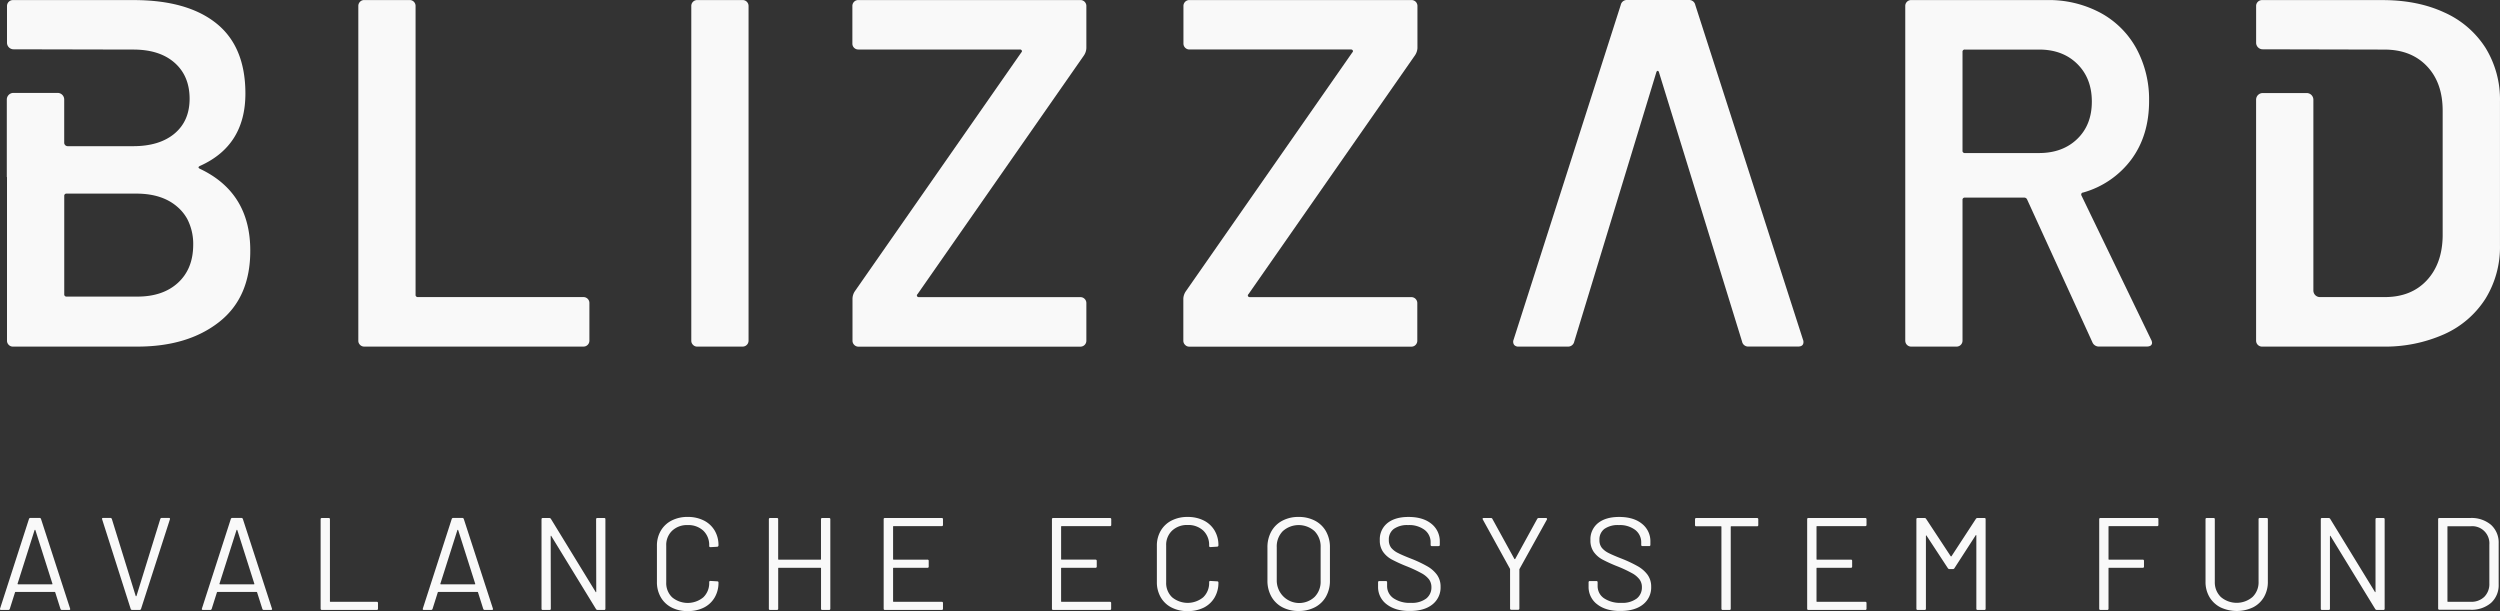
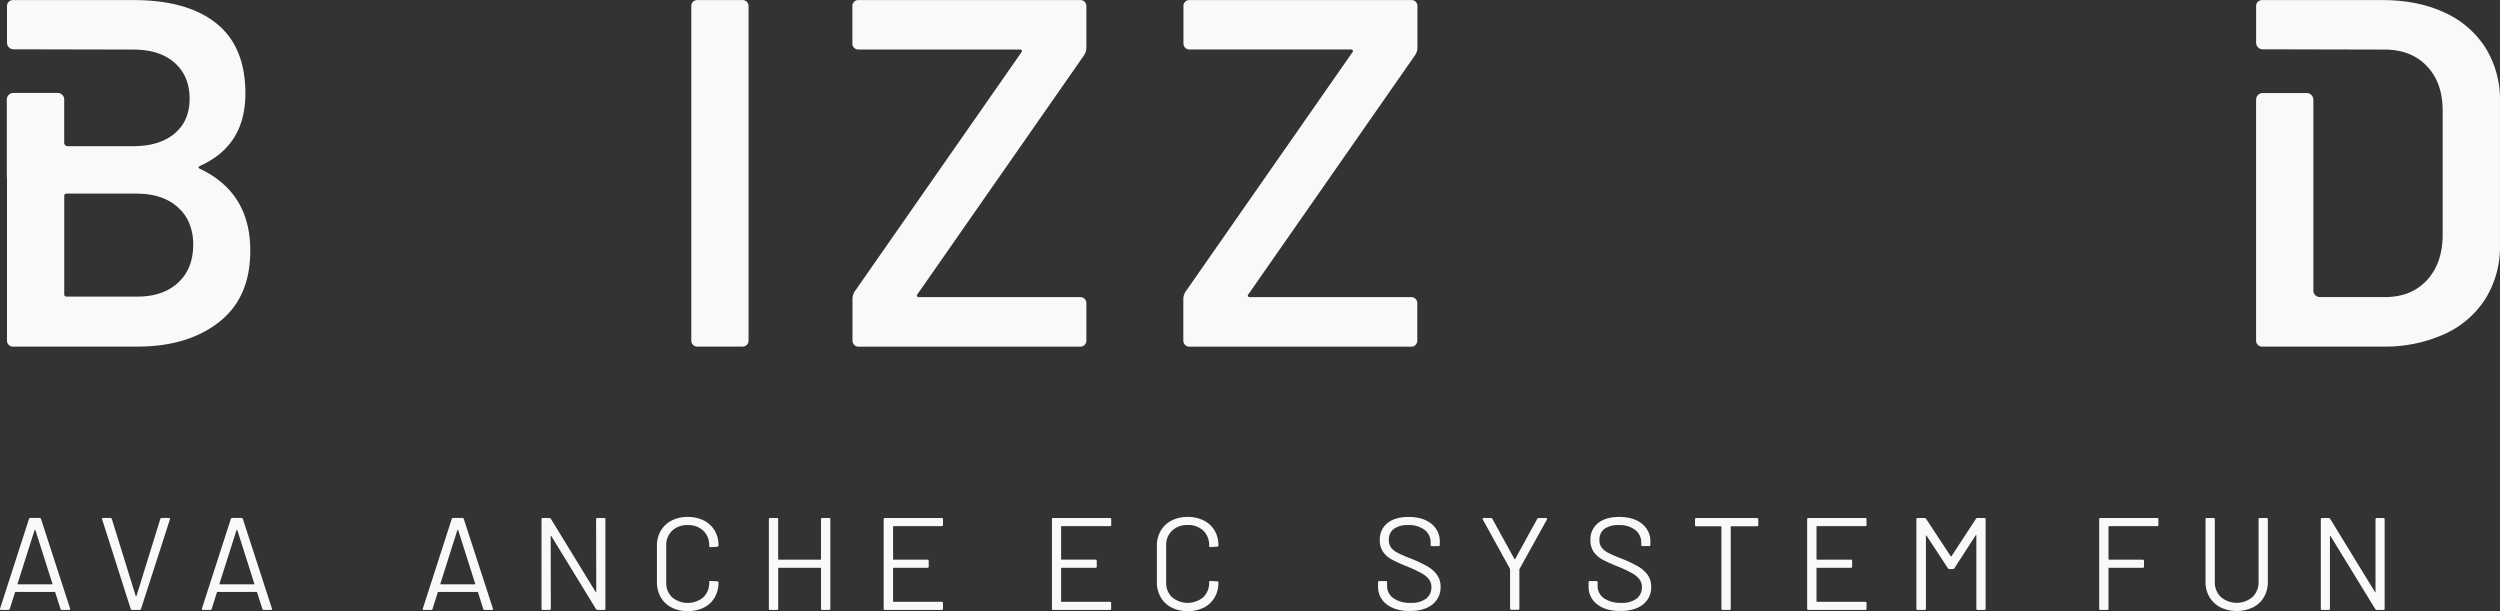
<svg xmlns="http://www.w3.org/2000/svg" width="180" height="44" fill="none">
  <rect width="100%" height="100%" fill="#333333" stroke="none" />
-   <path fill="#F9F9F9" d="m119.458 5.244-.007-.026-.01-.03c-.022-.058-.052-.086-.089-.086-.006 0-.013 0-.018.002a.074.074 0 0 0-.025.013.148.148 0 0 0-.037.048.433.433 0 0 0-.028.079l-5.899 19.355a.448.448 0 0 1-.462.356h-3.546a.392.392 0 0 1-.32-.125.397.397 0 0 1-.044-.359l.008-.02L116.694.357a.446.446 0 0 1 .463-.357h4.441a.446.446 0 0 1 .463.357l7.752 24.094a.405.405 0 0 1 .036.178c0 .214-.131.322-.391.322h-3.566a.445.445 0 0 1-.463-.356l-5.971-19.351ZM25.857 24.747a.404.404 0 0 1-.058-.22V.43a.424.424 0 0 1 .06-.222l.01-.017.012-.017.024-.029.017-.018a.414.414 0 0 1 .303-.124h3.27a.422.422 0 0 1 .426.427v20.78l-.002.02a.155.155 0 0 0 .137.159.158.158 0 0 0 .043 0h11.91a.428.428 0 0 1 .365.202l.019.034.012.028a.417.417 0 0 1 .032.165v2.707l-.001.024-.002.024-.004.031-.005.025a.419.419 0 0 1-.172.25l-.023.014-.03.017-.026.012a.424.424 0 0 1-.164.032H26.225a.41.41 0 0 1-.303-.125l-.03-.034-.015-.018-.02-.03Z" />
-   <path fill="#F9F9F9" fill-rule="evenodd" d="M91.535 42.946c.182.328.455.596.786.772.364.188.77.282 1.18.273a2.49 2.49 0 0 0 1.183-.273 1.94 1.94 0 0 0 .792-.772c.191-.352.288-.748.279-1.149v-2.383a2.319 2.319 0 0 0-.279-1.15 1.94 1.94 0 0 0-.792-.77 2.469 2.469 0 0 0-1.183-.274c-.41-.01-.816.085-1.18.275a1.93 1.93 0 0 0-.786.77 2.32 2.32 0 0 0-.279 1.149v2.383c-.008.401.088.797.279 1.15Zm3.451-.498c-.074.199-.189.38-.336.532a1.617 1.617 0 0 1-2.446-.276 1.625 1.625 0 0 1-.278-.878v-2.422a1.574 1.574 0 0 1 .433-1.159 1.712 1.712 0 0 1 2.291 0 1.571 1.571 0 0 1 .388.704l.012.048.012.063c.02.113.028.229.023.344v2.422a1.56 1.56 0 0 1-.099.622Z" clip-rule="evenodd" />
  <path fill="#F9F9F9" d="M48.356 43.74a1.878 1.878 0 0 1-.779-.737 2.149 2.149 0 0 1-.278-1.102V39.3a2.112 2.112 0 0 1 .278-1.087c.184-.314.455-.569.78-.734a2.48 2.48 0 0 1 1.158-.26c.402-.008.8.08 1.161.257.322.16.591.41.777.718.189.324.285.694.278 1.07a.105.105 0 0 1-.007.04l-.007.014a.107.107 0 0 1-.015.02.087.087 0 0 1-.066.029l-.48.028c-.062 0-.094-.029-.094-.086v-.026a1.42 1.42 0 0 0-.424-1.075 1.572 1.572 0 0 0-1.123-.402 1.547 1.547 0 0 0-1.121.407 1.408 1.408 0 0 0-.425 1.07v2.654a1.41 1.41 0 0 0 .425 1.07 1.761 1.761 0 0 0 2.244 0 1.41 1.41 0 0 0 .424-1.073v-.021c0-.034.01-.057.033-.07a.112.112 0 0 1 .061-.016l.48.029c.02 0 .037.003.05.008.03.012.045.038.045.077.008.38-.089.754-.278 1.083a1.877 1.877 0 0 1-.777.724 2.54 2.54 0 0 1-1.161.25 2.45 2.45 0 0 1-1.159-.257Z" />
  <path fill="#F9F9F9" fill-rule="evenodd" d="m3.976 42.649.378 1.193a.11.11 0 0 0 .108.074h.509c.057 0 .085-.021.085-.065l-.01-.038-2.093-6.447a.108.108 0 0 0-.08-.074l-.02-.002h-.654a.11.11 0 0 0-.113.076l-2.08 6.447c-.01.035-.008.061.005.078.013.017.035.025.069.025h.51a.109.109 0 0 0 .1-.047l.006-.01.005-.01.003-.007.378-1.193a.038.038 0 0 1 .013-.021l.008-.005a.034.034 0 0 1 .017-.002h2.818a.036.036 0 0 1 .038.028Zm-2.686-.58-.011-.008-.004-.004a.026.026 0 0 1-.011-.014.026.026 0 0 1 .001-.018l1.225-3.859a.03.03 0 0 1 .012-.013l.008-.004.009-.002c.006 0 .012.002.017.005l.008.008.003.006 1.227 3.86a.027.027 0 0 1 0 .031.047.047 0 0 1-.019.013l-.013.002H1.309a.05.05 0 0 1-.019-.004Z" clip-rule="evenodd" />
  <path fill="#F9F9F9" d="m7.355 37.395 2.055 6.447a.11.11 0 0 0 .112.074h.518a.11.11 0 0 0 .114-.074l2.079-6.447a.148.148 0 0 0 .006-.041.068.068 0 0 0-.01-.036.05.05 0 0 0-.021-.018.117.117 0 0 0-.05-.01h-.503a.11.11 0 0 0-.114.076l-1.714 5.543a.03.03 0 0 1-.008.01l-.005.003a.037.037 0 0 1-.016.006.03.03 0 0 1-.017-.005l-.007-.007-.004-.007-1.717-5.543a.11.11 0 0 0-.113-.076h-.51c-.057 0-.085.023-.085.067l.01.038Z" />
  <path fill="#F9F9F9" fill-rule="evenodd" d="m18.89 43.842-.379-1.193a.04.04 0 0 0-.014-.02.031.031 0 0 0-.012-.007l-.012-.001h-2.816l-.014.001-.01.006-.01.01a.032.032 0 0 0-.004.011l-.378 1.193a.112.112 0 0 1-.074.07l-.015.003a.108.108 0 0 1-.025 0h-.512c-.07 0-.095-.033-.076-.102l2.08-6.447a.11.11 0 0 1 .113-.076h.663a.111.111 0 0 1 .067.035.11.11 0 0 1 .024.041l2.093 6.447.01.038c0 .027-.01.046-.033.056a.127.127 0 0 1-.052.009h-.509a.112.112 0 0 1-.09-.043.117.117 0 0 1-.016-.031Zm-3.079-1.785c.009.01.02.015.033.015h2.433a.047.047 0 0 0 .034-.015l.002-.004.003-.005v-.007a.024.024 0 0 0-.005-.016l-1.225-3.859-.006-.009-.006-.004-.008-.004-.009-.002-.007.001-.01.004a.028.028 0 0 0-.01.014l-1.228 3.86-.002.008.001.009a.028.028 0 0 0 .01.014Z" clip-rule="evenodd" />
-   <path fill="#F9F9F9" d="M23.085 37.39v6.433c0 .062.038.093.095.093h3.94c.064 0 .095-.03.095-.093v-.398a.097.097 0 0 0 0-.025l-.004-.014-.003-.007a.088.088 0 0 0-.011-.02l-.006-.006a.083.083 0 0 0-.071-.023h-3.328c-.019 0-.03-.006-.035-.019a.055.055 0 0 1-.002-.02v-5.9a.081.081 0 0 0-.018-.065l-.006-.007a.081.081 0 0 0-.033-.02.081.081 0 0 0-.038-.003h-.48a.084.084 0 0 0-.058.013l-.013.01a.083.083 0 0 0-.013.017l-.007.016-.004.017a.08.08 0 0 0 0 .022Z" />
  <path fill="#F9F9F9" fill-rule="evenodd" d="m34.794 43.842-.378-1.193a.035.035 0 0 0-.038-.028h-2.82a.036.036 0 0 0-.037.028l-.378 1.193a.11.11 0 0 1-.044.056l-.02.01-.015.005-.007.002a.112.112 0 0 1-.027 0h-.51c-.07 0-.094-.033-.075-.102l2.08-6.447a.113.113 0 0 1 .016-.032l.013-.014.015-.012a.109.109 0 0 1 .07-.018h.64c.015-.001.03 0 .043.005l.01.004.017.01a.113.113 0 0 1 .044.057l2.095 6.447.009.038c0 .044-.028.065-.085.065h-.51a.109.109 0 0 1-.108-.074Zm-3.08-1.785a.04.04 0 0 0 .032.015h2.444l.009-.004a.048.048 0 0 0 .015-.01l.005-.008.002-.009-.002-.008-.005-.008-1.225-3.859-.004-.007-.007-.006-.01-.005h-.017l-.008.004a.029.029 0 0 0-.01.014l-1.226 3.86-.003.008v.009l.004.008a.018.018 0 0 0 .007.006Z" clip-rule="evenodd" />
  <path fill="#F9F9F9" d="M43.495 37.296h-.48a.083.083 0 0 0-.095.095l.01 5.21c0 .02-.006.033-.02.035a.024.024 0 0 1-.028-.025l-3.214-5.249a.142.142 0 0 0-.113-.066h-.471a.084.084 0 0 0-.039.003l-.017.008-.015.012a.08.08 0 0 0-.02.033.076.076 0 0 0-.004.021v6.45a.083.083 0 0 0 .057.09.083.083 0 0 0 .024.004l.014-.001h.48a.08.08 0 0 0 .027 0l.01-.004.011-.004.01-.005.013-.01.011-.014.009-.018c.004-.013.005-.025.004-.038l-.01-5.213c0-.019.006-.032.02-.032.007-.002.014-.002.018.001.006.003.01.01.01.021l3.214 5.251a.137.137 0 0 0 .113.065h.47a.1.1 0 0 0 .039-.004l.015-.006a.072.072 0 0 0 .017-.013.078.078 0 0 0 .02-.032.076.076 0 0 0 .004-.038V37.39a.085.085 0 0 0-.003-.039.084.084 0 0 0-.053-.053l-.014-.003-.01-.001h-.014Zm16.194 0h-.483a.081.081 0 0 0-.07.023.076.076 0 0 0-.02.033l-.005.021v2.898a.036.036 0 0 1-.01.013l-.004.005-.008.003a.036.036 0 0 1-.015.002h-3.008c-.02 0-.031-.006-.035-.02a.062.062 0 0 1-.003-.018V37.39a.087.087 0 0 0-.016-.063l-.007-.009a.083.083 0 0 0-.063-.024h-.491a.081.081 0 0 0-.037.005l-.017.008a.091.091 0 0 0-.035.045l-.004.02v6.45a.082.082 0 0 0 .038.082l.018.008a.08.08 0 0 0 .037.003h.484a.084.084 0 0 0 .07-.023.081.081 0 0 0 .02-.032c.005-.013.007-.025.005-.038v-2.905c0-.025.011-.036.038-.036h3.008c.024 0 .038.011.038.036v2.905a.075.075 0 0 0 0 .028l.003.01c.004.012.01.023.02.032l.014.011a.073.073 0 0 0 .018.008l.008.003.011.001h.501a.082.082 0 0 0 .07-.023.083.083 0 0 0 .024-.07V37.39a.079.079 0 0 0-.004-.039.081.081 0 0 0-.053-.053.081.081 0 0 0-.037-.003Zm8.111.586h-3.46c-.006 0-.01 0-.016.002a.035.035 0 0 0-.013.008.035.035 0 0 0-.008.012l-.001.006v2.346c0 .026.011.038.037.038h2.433a.082.082 0 0 1 .039.003l.01.005.009.004.014.011c.005.006.01.012.013.018l.007.015a.086.086 0 0 1 .003.039v.398a.086.086 0 0 1-.003.038.072.072 0 0 1-.008.017l-.006.01-.006.006a.084.084 0 0 1-.072.024H64.34c-.026 0-.038.011-.038.036v2.374c0 .016.005.027.015.033a.045.045 0 0 0 .023.005h3.46l.018-.001a.084.084 0 0 1 .073.057.078.078 0 0 1 .004.039v.398a.083.083 0 0 1-.042.083l-.015.006-.019.004h-4.101c-.064 0-.094-.03-.094-.093V37.39a.079.079 0 0 1 .003-.039.081.081 0 0 1 .053-.053.084.084 0 0 1 .038-.003h4.102l.019.003a.081.081 0 0 1 .019.01l.013.01c.01.01.016.02.02.033a.079.079 0 0 1 .004.039v.413a.089.089 0 0 1-.024.055.084.084 0 0 1-.032.02.085.085 0 0 1-.039.004Zm8.638 0h3.477c.013.002.026 0 .039-.003l.012-.006a.081.081 0 0 0 .04-.048.079.079 0 0 0 .004-.038v-.412a.087.087 0 0 0-.004-.023L80 37.337a.084.084 0 0 0-.084-.04h-4.082a.084.084 0 0 0-.057.011l-.014.011a.081.081 0 0 0-.02.033.079.079 0 0 0-.003.039v6.432c0 .062.03.093.094.093h4.075c.064 0 .094-.03.094-.093v-.398a.085.085 0 0 0-.023-.072.084.084 0 0 0-.055-.024h-3.503a.04.04 0 0 1-.013-.009l-.004-.005-.004-.008a.031.031 0 0 1-.002-.015v-2.374c0-.025.013-.036.038-.036h2.459l.014-.004.013-.006a.083.083 0 0 0 .043-.085v-.398a.085.085 0 0 0-.024-.072.081.081 0 0 0-.032-.02l-.017-.003-.01-.001h-2.445c-.005.002-.01 0-.015 0a.038.038 0 0 1-.013-.009.033.033 0 0 1-.008-.013c-.002-.005-.002-.01-.002-.015v-2.341l.002-.01a.033.033 0 0 1 .008-.013.035.035 0 0 1 .028-.01Zm7.914 5.859a1.879 1.879 0 0 1-.78-.737 2.15 2.15 0 0 1-.277-1.102V39.3a2.1 2.1 0 0 1 .278-1.086c.184-.315.455-.57.779-.734.36-.18.757-.268 1.159-.26.401-.008.8.08 1.16.256.323.16.592.41.778.719.188.322.285.69.277 1.063a.1.1 0 0 1-.005.04.11.11 0 0 1-.022.035l-.013.01a.088.088 0 0 1-.054.017l-.48.03c-.063 0-.094-.03-.094-.086v-.027a1.429 1.429 0 0 0-.186-.766l-.025-.042-.038-.059a1.413 1.413 0 0 0-.175-.208 1.57 1.57 0 0 0-1.123-.402 1.55 1.55 0 0 0-.437.042l-.041.01-.051.015-.073.025c-.192.07-.368.177-.52.316a1.407 1.407 0 0 0-.425 1.07v2.654a1.409 1.409 0 0 0 .426 1.07 1.759 1.759 0 0 0 2.244 0 1.415 1.415 0 0 0 .424-1.074v-.015c0-.057.031-.085.094-.085l.48.028a.12.12 0 0 1 .057.012c.01.005.017.012.023.02a.09.09 0 0 1 .014.054 2.08 2.08 0 0 1-.277 1.082 1.883 1.883 0 0 1-.777.725 2.547 2.547 0 0 1-1.157.25 2.45 2.45 0 0 1-1.163-.258Zm15.488-.231a1.581 1.581 0 0 1-.206-.185l-.03-.033-.043-.052-.048-.064-.022-.031-.02-.03a1.548 1.548 0 0 1-.25-.891v-.294a.083.083 0 0 1 0-.026l.004-.012a.075.075 0 0 1 .02-.033.08.08 0 0 1 .033-.02l.009-.003.013-.002.016.001h.461a.08.08 0 0 1 .071.024l.01.012.003.005c.004.005.006.01.008.016a.085.085 0 0 1 .003.038v.256a1.052 1.052 0 0 0 .453.884c.371.244.812.361 1.254.335.393.028.782-.08 1.105-.307a1.007 1.007 0 0 0 .378-.817.95.95 0 0 0-.175-.569 1.732 1.732 0 0 0-.546-.444 9.465 9.465 0 0 0-.679-.335l-.145-.064-.201-.082-.171-.068a11.042 11.042 0 0 1-.927-.43 1.838 1.838 0 0 1-.632-.549 1.41 1.41 0 0 1-.24-.846 1.5 1.5 0 0 1 .254-.91 1.508 1.508 0 0 1 .298-.324c.367-.293.871-.44 1.513-.44.697 0 1.247.164 1.651.493a1.588 1.588 0 0 1 .456.58c.104.227.155.475.147.725v.208c0 .063-.031.093-.095.093h-.471a.08.08 0 0 1-.037-.003l-.017-.008-.012-.008-.004-.004a.081.081 0 0 1-.02-.032.081.081 0 0 1-.004-.038v-.17a1.11 1.11 0 0 0-.429-.9 1.834 1.834 0 0 0-1.193-.35 1.663 1.663 0 0 0-1.027.275.937.937 0 0 0-.359.794.893.893 0 0 0 .173.57c.139.16.31.29.502.379.215.111.551.254 1.004.43a8.9 8.9 0 0 1 1.107.53c.265.151.496.355.679.6.178.253.268.557.26.867a1.549 1.549 0 0 1-.585 1.267c-.39.314-.93.471-1.622.471-.703.01-1.254-.157-1.676-.48Zm8.885.3v.023l.004.014a.068.068 0 0 0 .009.02l.011.013c.01.01.02.017.032.02a.089.089 0 0 0 .039.004h.503l.017-.004.015-.007.017-.013a.072.072 0 0 0 .019-.033.07.07 0 0 0 .004-.038v-2.797a.079.079 0 0 1 .01-.047l1.972-3.556.007-.016a.101.101 0 0 0 .003-.024.082.082 0 0 0-.01-.041.084.084 0 0 0-.035-.026.08.08 0 0 0-.041-.006h-.509a.128.128 0 0 0-.067.016.127.127 0 0 0-.02.015l-.018.02-.009.015-1.584 2.884-.006.005-.007.003a.039.039 0 0 1-.015.002h-.006l-.01-.002a.032.032 0 0 1-.012-.008l-1.585-2.884a.112.112 0 0 0-.113-.066h-.524l-.024.004-.011.003-.009.004-.011.008-.005.005-.003.005a.057.057 0 0 0-.007.027c.002.02.008.04.019.057l1.96 3.556v2.844Zm6.013-.546a1.468 1.468 0 0 1-.138-.195 1.563 1.563 0 0 1-.222-.845v-.294a.1.1 0 0 1 .004-.038.098.098 0 0 1 .02-.033.083.083 0 0 1 .071-.024h.461a.085.085 0 0 1 .072.024.084.084 0 0 1 .023.071v.256a1.065 1.065 0 0 0 .247.698l.025.028.041.043.041.038a.965.965 0 0 0 .099.077c.371.243.811.36 1.255.335a1.71 1.71 0 0 0 1.102-.307.97.97 0 0 0 .215-.236 1.005 1.005 0 0 0 .16-.47l.003-.061v-.05a.928.928 0 0 0-.176-.569 1.897 1.897 0 0 0-.185-.197 1.627 1.627 0 0 0-.352-.247 9.242 9.242 0 0 0-1.023-.481 10.348 10.348 0 0 1-.33-.134l-.189-.083a10.167 10.167 0 0 1-.58-.28 1.849 1.849 0 0 1-.631-.55 1.403 1.403 0 0 1-.239-.846 1.456 1.456 0 0 1 .127-.683 1.475 1.475 0 0 1 .422-.551c.369-.293.874-.44 1.513-.44.698 0 1.249.164 1.65.493a1.592 1.592 0 0 1 .604 1.305v.208a.064.064 0 0 1-.001.024l-.004.014a.064.064 0 0 1-.02.032.074.074 0 0 1-.032.02.085.085 0 0 1-.038.003h-.471c-.064 0-.094-.03-.094-.093v-.17a1.117 1.117 0 0 0-.429-.899 1.838 1.838 0 0 0-1.193-.351 1.673 1.673 0 0 0-1.029.275.941.941 0 0 0-.357.794.874.874 0 0 0 .174.57 1.489 1.489 0 0 0 .263.241l.057.038.038.024c.025.016.051.03.078.044l.062.032c.218.111.553.254 1.007.43.381.152.75.33 1.107.53a2.273 2.273 0 0 1 .325.227c.132.11.251.235.354.373.178.253.268.557.26.867a1.546 1.546 0 0 1-.585 1.267c-.391.314-.932.471-1.622.471-.709.01-1.271-.157-1.682-.48a1.444 1.444 0 0 1-.13-.108l-.053-.053a1.571 1.571 0 0 1-.075-.084Zm11.858-5.468v-.405a.081.081 0 0 0-.004-.038.083.083 0 0 0-.09-.055h-4.366a.077.077 0 0 0-.023 0l-.015.003a.085.085 0 0 0-.053.053.1.1 0 0 0-.004.038v.406a.1.1 0 0 0 .004.039.085.085 0 0 0 .02.032l.012.01.013.008.008.003a.083.083 0 0 0 .038.003h1.779l.006.002.007.003.006.005c.003.003.007.008.007.013.002.005.003.01.002.015v5.892a.081.081 0 0 0 .005.037l.009.018a.04.04 0 0 0 .011.014.082.082 0 0 0 .07.023h.482a.081.081 0 0 0 .038-.003l.016-.007a.06.06 0 0 0 .016-.013.07.07 0 0 0 .019-.032.07.07 0 0 0 .004-.038V37.93a.026.026 0 0 1 .002-.015.051.051 0 0 1 .007-.013.045.045 0 0 1 .014-.008.032.032 0 0 1 .015-.002h1.851a.1.1 0 0 0 .038-.003l.018-.008.01-.008.005-.004a.084.084 0 0 0 .023-.072Zm7.698.086h-3.476l-.007.002a.034.034 0 0 0-.013.008.054.054 0 0 0-.008.012.04.04 0 0 0-.001.016v2.336c-.001.005 0 .01.001.015l.008.013a.037.037 0 0 0 .013.008c.005.002.01.002.015.002h2.434a.08.08 0 0 1 .038.003.079.079 0 0 1 .033.02.084.084 0 0 1 .023.071v.399a.083.083 0 0 1-.04.084l-.016.007a.082.082 0 0 1-.038.004h-2.434c-.024 0-.037.011-.037.036v2.374l-.001.007.002.008.008.013a.038.038 0 0 0 .013.008l.005.001h3.478a.08.08 0 0 1 .025 0l.013.004.017.007.016.013c.009.01.016.02.02.033a.1.1 0 0 1 .004.038v.399c0 .013 0 .025-.004.038a.096.096 0 0 1-.013.022l-.008.01a.09.09 0 0 1-.032.02.084.084 0 0 1-.038.003h-4.084a.08.08 0 0 1-.037-.004.079.079 0 0 1-.033-.02l-.01-.01-.005-.009a.058.058 0 0 1-.005-.012.08.08 0 0 1-.004-.038V37.39a.084.084 0 0 1 .023-.072.084.084 0 0 1 .071-.023h4.084l.013-.001.013.001.012.003a.094.094 0 0 1 .033.02l.007.008a.11.11 0 0 1 .013.025.1.1 0 0 1 .004.039v.417a.111.111 0 0 1-.004.018.098.098 0 0 1-.008.017l-.012.016a.094.094 0 0 1-.033.02.08.08 0 0 1-.023.005l-.015-.001Zm8.579-.586h-.491a.135.135 0 0 0-.049.008l-.021.009a.141.141 0 0 0-.051.05l-1.753 2.686a.046.046 0 0 1-.028.01.058.058 0 0 1-.019-.003l-.01-.007-1.774-2.696a.125.125 0 0 0-.049-.044l-.02-.008-.021-.005h-.513a.088.088 0 0 0-.071.023.099.099 0 0 0-.02.033.084.084 0 0 0-.003.039v6.45l.002.012.002.008.009.017.011.015c.01.009.021.015.033.02a.08.08 0 0 0 .037.003h.497c.013.001.027 0 .039-.004a.082.082 0 0 0 .032-.02l.011-.012c.003-.006.007-.013.009-.02a.07.07 0 0 0 .004-.037V38.59a.035.035 0 0 1 .005-.022.031.031 0 0 1 .014-.016l.007-.002c.004 0 .008 0 .011.002.006.003.01.009.01.019l1.538 2.346.009.01.011.012a.141.141 0 0 0 .093.035h.246a.132.132 0 0 0 .093-.041.128.128 0 0 0 .018-.026l1.528-2.364c.008-.02.017-.02.028-.02.007.004.013.01.016.017a.054.054 0 0 1 .004.022v5.26a.08.08 0 0 0 .003.038.094.094 0 0 0 .02.032l.009.007.012.007.012.005.016.004h.504c.01.001.019 0 .028-.001l.009-.002a.085.085 0 0 0 .033-.02.094.094 0 0 0 .02-.033.065.065 0 0 0 .003-.02l-.001-.017V37.39a.097.097 0 0 0-.002-.038.097.097 0 0 0-.02-.033.068.068 0 0 0-.018-.014l-.014-.006-.016-.004a.085.085 0 0 0-.022 0Zm12.438.586h-3.469l-.006.002a.024.024 0 0 0-.013.008.025.025 0 0 0-.008.012.027.027 0 0 0-.002.016v2.336c0 .026.011.038.037.038h2.424a.081.081 0 0 1 .038.004l.016.008a.09.09 0 0 1 .016.012l.012.016a.102.102 0 0 1 .008.017.053.053 0 0 1 .004.021l-.001.017v.398a.081.081 0 0 1-.023.07l-.01.01-.006.003-.016.008-.017.004h-2.445c-.026 0-.037.011-.037.036v2.92c0 .008-.002.015-.003.023a.086.086 0 0 1-.054.052l-.016.003h-.502c-.064 0-.095-.03-.095-.093V37.39a.1.1 0 0 1 .004-.039.1.1 0 0 1 .008-.017l.012-.016a.083.083 0 0 1 .071-.023h4.073a.081.081 0 0 1 .07.023c.01.01.017.02.021.033a.084.084 0 0 1 .003.039v.396a.084.084 0 0 1-.003.038.076.076 0 0 1-.021.033l-.011.01-.011.006-.01.005a.082.082 0 0 1-.038.003Zm3.768 5.102c.189.319.464.576.792.744a2.75 2.75 0 0 0 2.349 0c.328-.166.602-.424.788-.744.191-.338.286-.722.277-1.11V37.39l.001-.006.001-.012-.004-.02a.085.085 0 0 0-.02-.034.088.088 0 0 0-.057-.024h-.495a.081.081 0 0 0-.038.004.105.105 0 0 0-.021.01l-.012.01a.085.085 0 0 0-.02.033l-.003.011-.001.01.001.018v4.501a1.463 1.463 0 0 1-.435 1.092 1.759 1.759 0 0 1-2.282 0 1.47 1.47 0 0 1-.332-.5 1.495 1.495 0 0 1-.102-.592V37.39a.084.084 0 0 0-.003-.039.066.066 0 0 0-.02-.033.078.078 0 0 0-.033-.02.081.081 0 0 0-.038-.003h-.497a.082.082 0 0 0-.021.003l-.019.01-.015.01-.011.016-.005.009-.004.008a.084.084 0 0 0-.002.039v4.482c-.009.39.088.774.281 1.111Zm12.041-5.688h.481a.081.081 0 0 1 .038.003l.018.009.015.011a.085.085 0 0 1 .023.072v6.432l.001.016a.158.158 0 0 1-.004.022l-.006.011a.064.064 0 0 1-.015.02l-.01.009a.077.077 0 0 1-.023.011.08.08 0 0 1-.037.004h-.471a.135.135 0 0 1-.113-.065l-3.214-5.25c0-.02-.01-.027-.029-.023-.013 0-.018.013-.018.032v5.213a.081.081 0 0 1-.005.038l-.006.013a.056.056 0 0 1-.014.019l-.017.012-.015.007-.019.004h-.488c-.064 0-.095-.03-.095-.093V37.39a.1.1 0 0 1 .004-.039.074.074 0 0 1 .02-.033.08.08 0 0 1 .032-.02l.019-.004h.491a.146.146 0 0 1 .064.02.131.131 0 0 1 .049.047l3.214 5.249c0 .019.015.027.029.025.013-.002.018-.016.018-.035v-5.21a.105.105 0 0 1 .003-.036.09.09 0 0 1 .017-.03.085.085 0 0 1 .063-.03Z" />
-   <path fill="#F9F9F9" fill-rule="evenodd" d="M175.546 37.39v6.432a.1.1 0 0 0 .009.034.08.08 0 0 0 .021.027l.015.01.016.007a.08.08 0 0 0 .034.002h2.226a2.152 2.152 0 0 0 1.485-.491 1.714 1.714 0 0 0 .552-1.327v-2.97a1.714 1.714 0 0 0-.552-1.327 2.161 2.161 0 0 0-1.485-.491h-2.226a.081.081 0 0 0-.038.003.079.079 0 0 0-.033.02.084.084 0 0 0-.02.033.072.072 0 0 0-.004.039Zm2.349 5.94h-1.641a.04.04 0 0 1-.014-.002.043.043 0 0 1-.012-.006l-.003-.003-.005-.007a.03.03 0 0 1-.004-.013v-5.38l.002-.007a.03.03 0 0 1 .007-.013l.006-.005.007-.003a.035.035 0 0 1 .016-.002h1.641a1.236 1.236 0 0 1 1.338 1.328v2.789c.009.177-.02.354-.081.52a1.322 1.322 0 0 1-.281.445 1.332 1.332 0 0 1-.976.359Z" clip-rule="evenodd" />
  <path fill="#F9F9F9" d="M49.804 24.691a.41.41 0 0 0 .094.139.404.404 0 0 0 .302.125h3.27a.428.428 0 0 0 .377-.226l.017-.038a.433.433 0 0 0 .032-.165V.431a.46.46 0 0 0-.032-.164.424.424 0 0 0-.395-.263H50.2a.423.423 0 0 0-.427.427v24.095a.415.415 0 0 0 .03.165Zm11.699.139a.419.419 0 0 1-.093-.14l-.012-.033-.01-.038-.004-.024a.396.396 0 0 1-.004-.069v-3.034a1.008 1.008 0 0 1 .178-.534l11.975-17.18a.118.118 0 0 0 .036-.142.145.145 0 0 0-.142-.072h-11.63a.424.424 0 0 1-.415-.325l-.007-.039a.464.464 0 0 1-.004-.063V.431a.424.424 0 0 1 .123-.303.414.414 0 0 1 .302-.124H77.79a.423.423 0 0 1 .339.165l.022.032.014.023.008.016.013.027a.402.402 0 0 1 .032.164v3.034c-.009.192-.07.377-.18.535L66.061 21.18a.115.115 0 0 0-.035.142.138.138 0 0 0 .141.072H77.79a.415.415 0 0 1 .303.125.414.414 0 0 1 .125.303v2.708a.425.425 0 0 1-.428.429H61.796a.41.41 0 0 1-.218-.067l-.03-.021a.412.412 0 0 1-.045-.041Zm23.78-.049a.394.394 0 0 0 .042.049.406.406 0 0 0 .31.129h15.984a.41.41 0 0 0 .303-.125.428.428 0 0 0 .124-.304v-2.708a.43.43 0 0 0-.427-.429H89.996a.137.137 0 0 1-.08-.013.145.145 0 0 1-.061-.058.116.116 0 0 1-.008-.078.117.117 0 0 1 .044-.064L101.867 4a1.03 1.03 0 0 0 .189-.535V.43a.42.42 0 0 0-.033-.164.399.399 0 0 0-.149-.187.417.417 0 0 0-.04-.025l-.042-.02a.424.424 0 0 0-.164-.03H85.635a.422.422 0 0 0-.232.066l-.023.016a.422.422 0 0 0-.172.344v2.706a.42.42 0 0 0 .125.302.43.43 0 0 0 .139.093l.025.009.017.005.028.008c.03.006.062.01.093.01H97.26a.146.146 0 0 1 .142.072.117.117 0 0 1-.036.142L85.39 20.958a1.029 1.029 0 0 0-.19.534v3.034a.415.415 0 0 0 .083.255Z" />
-   <path fill="#F9F9F9" fill-rule="evenodd" d="m145.955 14.369 4.693 10.264a.501.501 0 0 0 .505.318h3.403c.134 0 .233-.025.299-.075a.242.242 0 0 0 .092-.21.532.532 0 0 0-.015-.08l-.011-.039a.502.502 0 0 0-.044-.096l-5.012-10.373a.16.16 0 0 1 .02-.174.117.117 0 0 1 .088-.038 6.525 6.525 0 0 0 3.5-2.406c.84-1.15 1.261-2.546 1.261-4.189a7.68 7.68 0 0 0-.923-3.793 6.429 6.429 0 0 0-2.596-2.565 7.885 7.885 0 0 0-3.838-.908h-9.773a.416.416 0 0 0-.302.123l-.018.019a.415.415 0 0 0-.105.284v24.096a.499.499 0 0 0 .031.164.43.43 0 0 0 .23.232.43.43 0 0 0 .164.032h3.271a.424.424 0 0 0 .394-.264l.012-.035a.43.43 0 0 0 .02-.13v-10.12a.147.147 0 0 1 .006-.072.165.165 0 0 1 .038-.062c.01-.01.02-.018.032-.025l.02-.01.009-.003a.157.157 0 0 1 .072-.007h4.266a.224.224 0 0 1 .211.142Zm-4.654-3.53V3.747a.147.147 0 0 1 .006-.072.165.165 0 0 1 .038-.062.154.154 0 0 1 .133-.044h5.332c1.136-.002 2.053.343 2.753 1.033.699.69 1.049 1.594 1.049 2.71.001 1.116-.348 2.013-1.049 2.69-.702.678-1.619 1.017-2.753 1.017h-5.332a.157.157 0 0 1-.133-.045.243.243 0 0 1-.023-.029.147.147 0 0 1-.021-.105Z" clip-rule="evenodd" />
  <path fill="#F9F9F9" d="M178.956 3.442a6.795 6.795 0 0 0-2.967-2.546c-1.278-.593-2.762-.89-4.45-.89h-8.671a.428.428 0 0 0-.303.124.415.415 0 0 0-.124.303v2.641a.473.473 0 0 0 .475.476l8.765.02c1.279 0 2.298.398 3.056 1.194.76.796 1.138 1.871 1.135 3.224v9.018c-.022 1.331-.407 2.394-1.153 3.19-.746.795-1.748 1.193-3.004 1.194h-4.677a.47.47 0 0 1-.44-.295.477.477 0 0 1-.035-.183V7.178a.48.48 0 0 0-.477-.478h-3.17a.477.477 0 0 0-.477.478v17.349c0 .027.002.054.008.08a.408.408 0 0 0 .117.223.418.418 0 0 0 .303.125h8.672a10.458 10.458 0 0 0 4.443-.891 6.816 6.816 0 0 0 2.967-2.549 7.079 7.079 0 0 0 1.049-3.868V7.311a7.084 7.084 0 0 0-1.042-3.869Z" />
  <path fill="#F9F9F9" fill-rule="evenodd" d="M14.4 11.945c-.143.07-.143.142 0 .212 2.413 1.142 3.62 3.103 3.62 5.883.004 2.256-.745 3.973-2.25 5.15-1.503 1.177-3.463 1.765-5.88 1.765H.93a.405.405 0 0 1-.301-.125.412.412 0 0 1-.125-.303v-11.78H.49v-5.58a.478.478 0 0 1 .476-.478h3.18a.475.475 0 0 1 .477.478v3.104a.246.246 0 0 0 .073.18.253.253 0 0 0 .178.074h4.727c1.256-.002 2.246-.305 2.968-.91.722-.606 1.083-1.443 1.083-2.513-.004-1.09-.364-1.952-1.083-2.584-.718-.633-1.708-.949-2.968-.949L.978 3.55a.474.474 0 0 1-.474-.476V.433A.429.429 0 0 1 .766.038.425.425 0 0 1 .929.006h8.673c2.582-.002 4.573.555 5.97 1.673 1.398 1.117 2.097 2.804 2.097 5.06-.001 2.496-1.09 4.231-3.269 5.206Zm-4.514 9.41c1.232 0 2.21-.333 2.932-.998s1.086-1.569 1.093-2.71a3.907 3.907 0 0 0-.43-1.883 3.156 3.156 0 0 0-.68-.844c-.73-.653-1.725-.98-2.986-.98H4.803a.156.156 0 0 0-.17.106.151.151 0 0 0-.007.072v7.06a.155.155 0 0 0 .044.132.158.158 0 0 0 .133.044h5.083Z" clip-rule="evenodd" />
</svg>